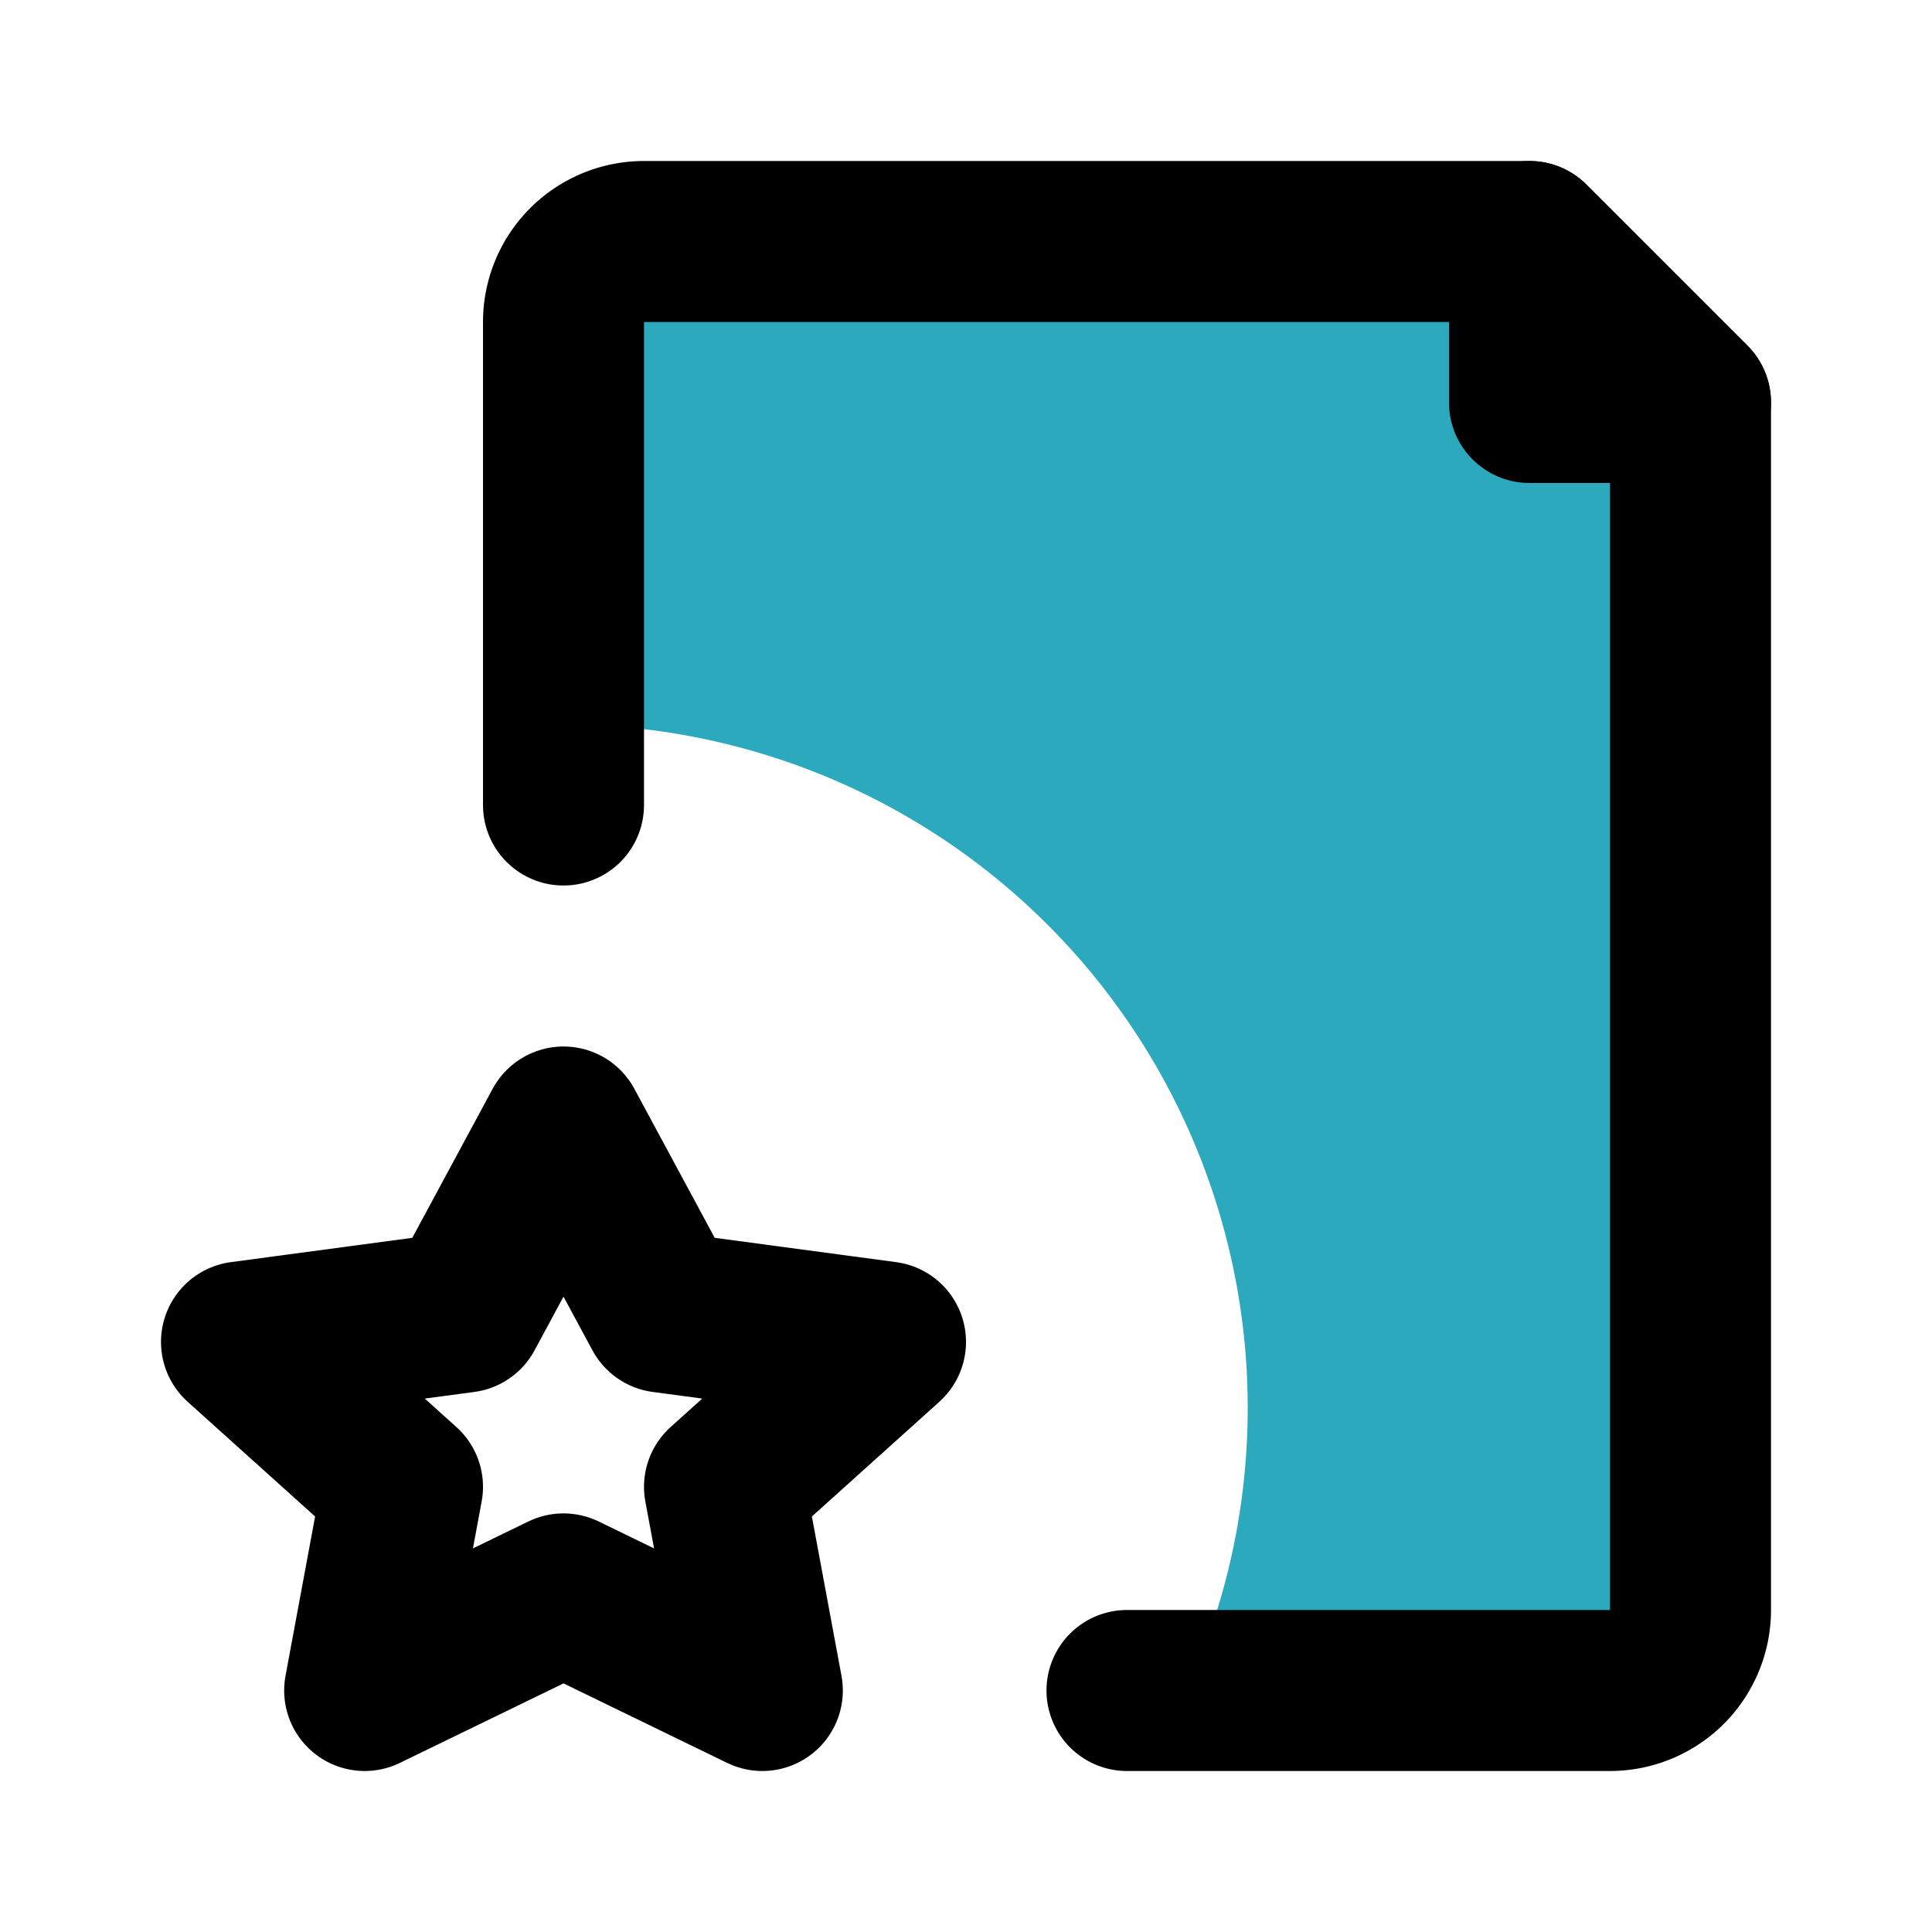
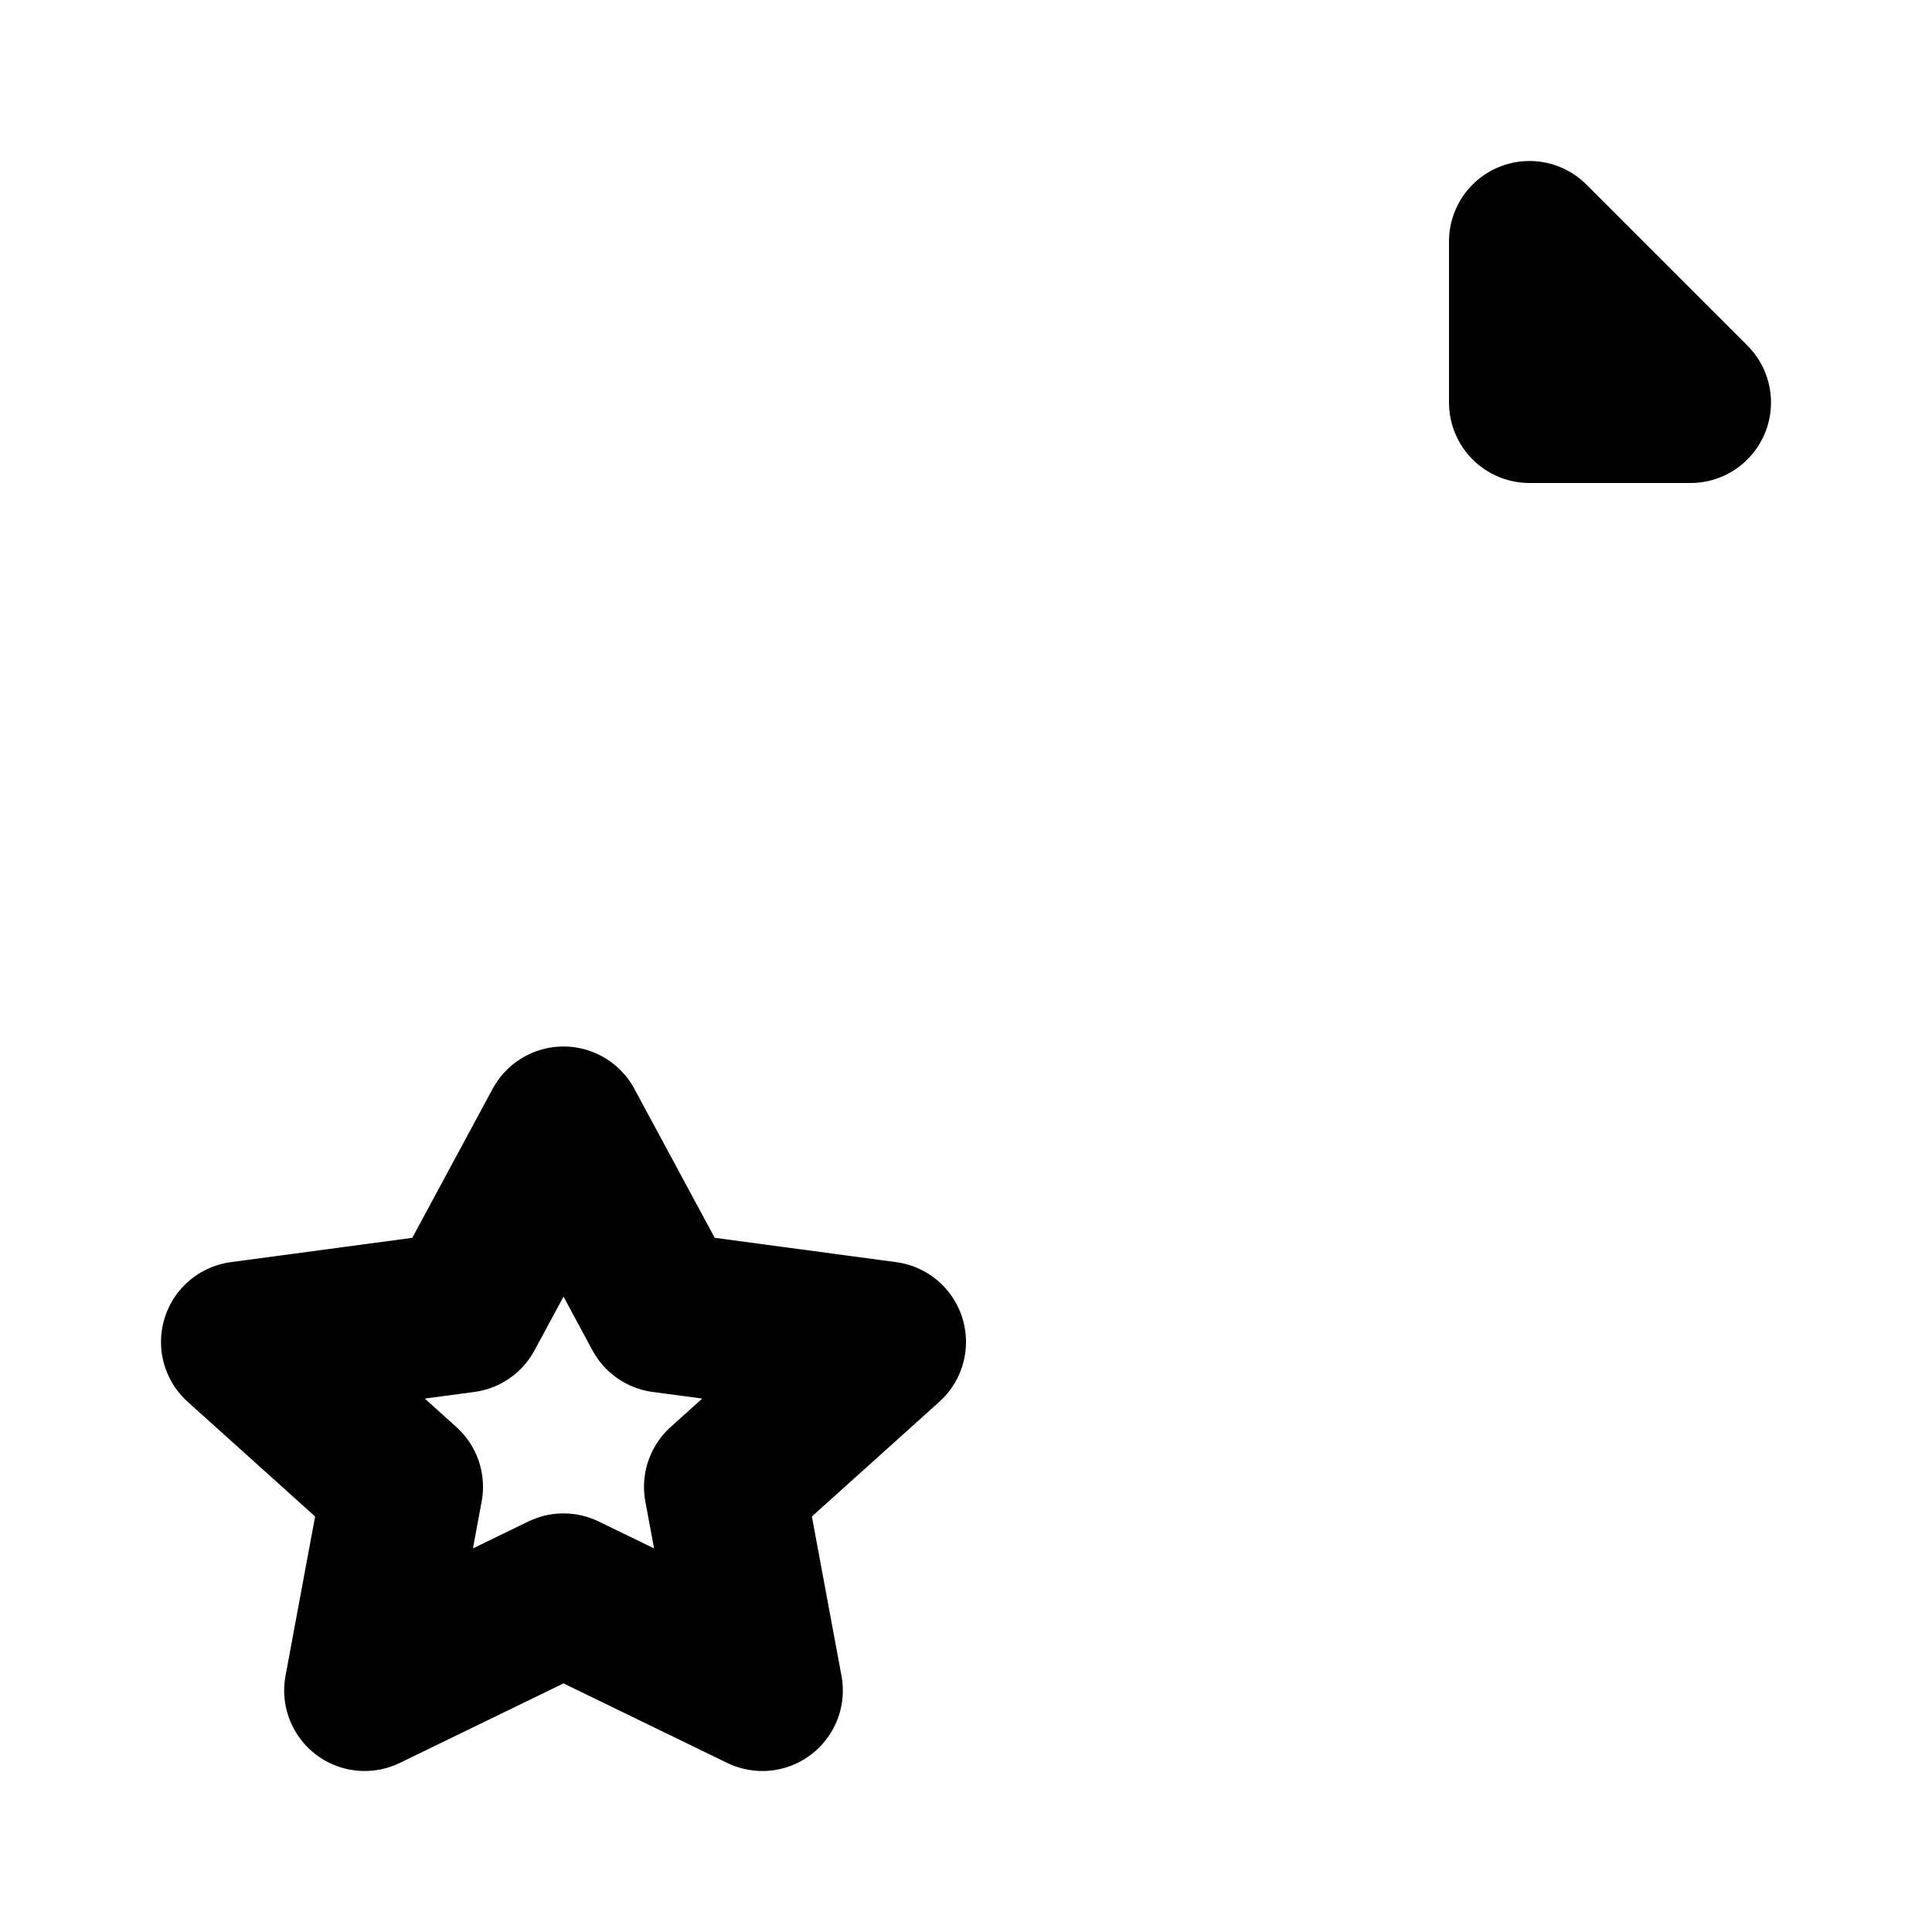
<svg xmlns="http://www.w3.org/2000/svg" fill="#000000" width="800px" height="800px" viewBox="0 0 24 24" id="file-favorite-2" data-name="Flat Line" class="icon flat-line">
-   <path id="secondary" d="M19,5V3H8A1,1,0,0,0,7,4V9a8.49,8.49,0,0,1,7.74,12H20a1,1,0,0,0,1-1V5Z" style="fill: rgb(44, 169, 188); stroke-width: 2;" />
-   <path id="primary" d="M7,10V4A1,1,0,0,1,8,3H19l2,2V20a1,1,0,0,1-1,1H14" style="fill: none; stroke: rgb(0, 0, 0); stroke-linecap: round; stroke-linejoin: round; stroke-width: 2;" />
  <path id="primary-2" data-name="primary" d="M7,14l1.24,2.3,2.76.37-2,1.8L9.47,21,7,19.8,4.53,21,5,18.47l-2-1.8,2.76-.37ZM19,3V5h2Z" style="fill: none; stroke: rgb(0, 0, 0); stroke-linecap: round; stroke-linejoin: round; stroke-width: 2;" />
</svg>